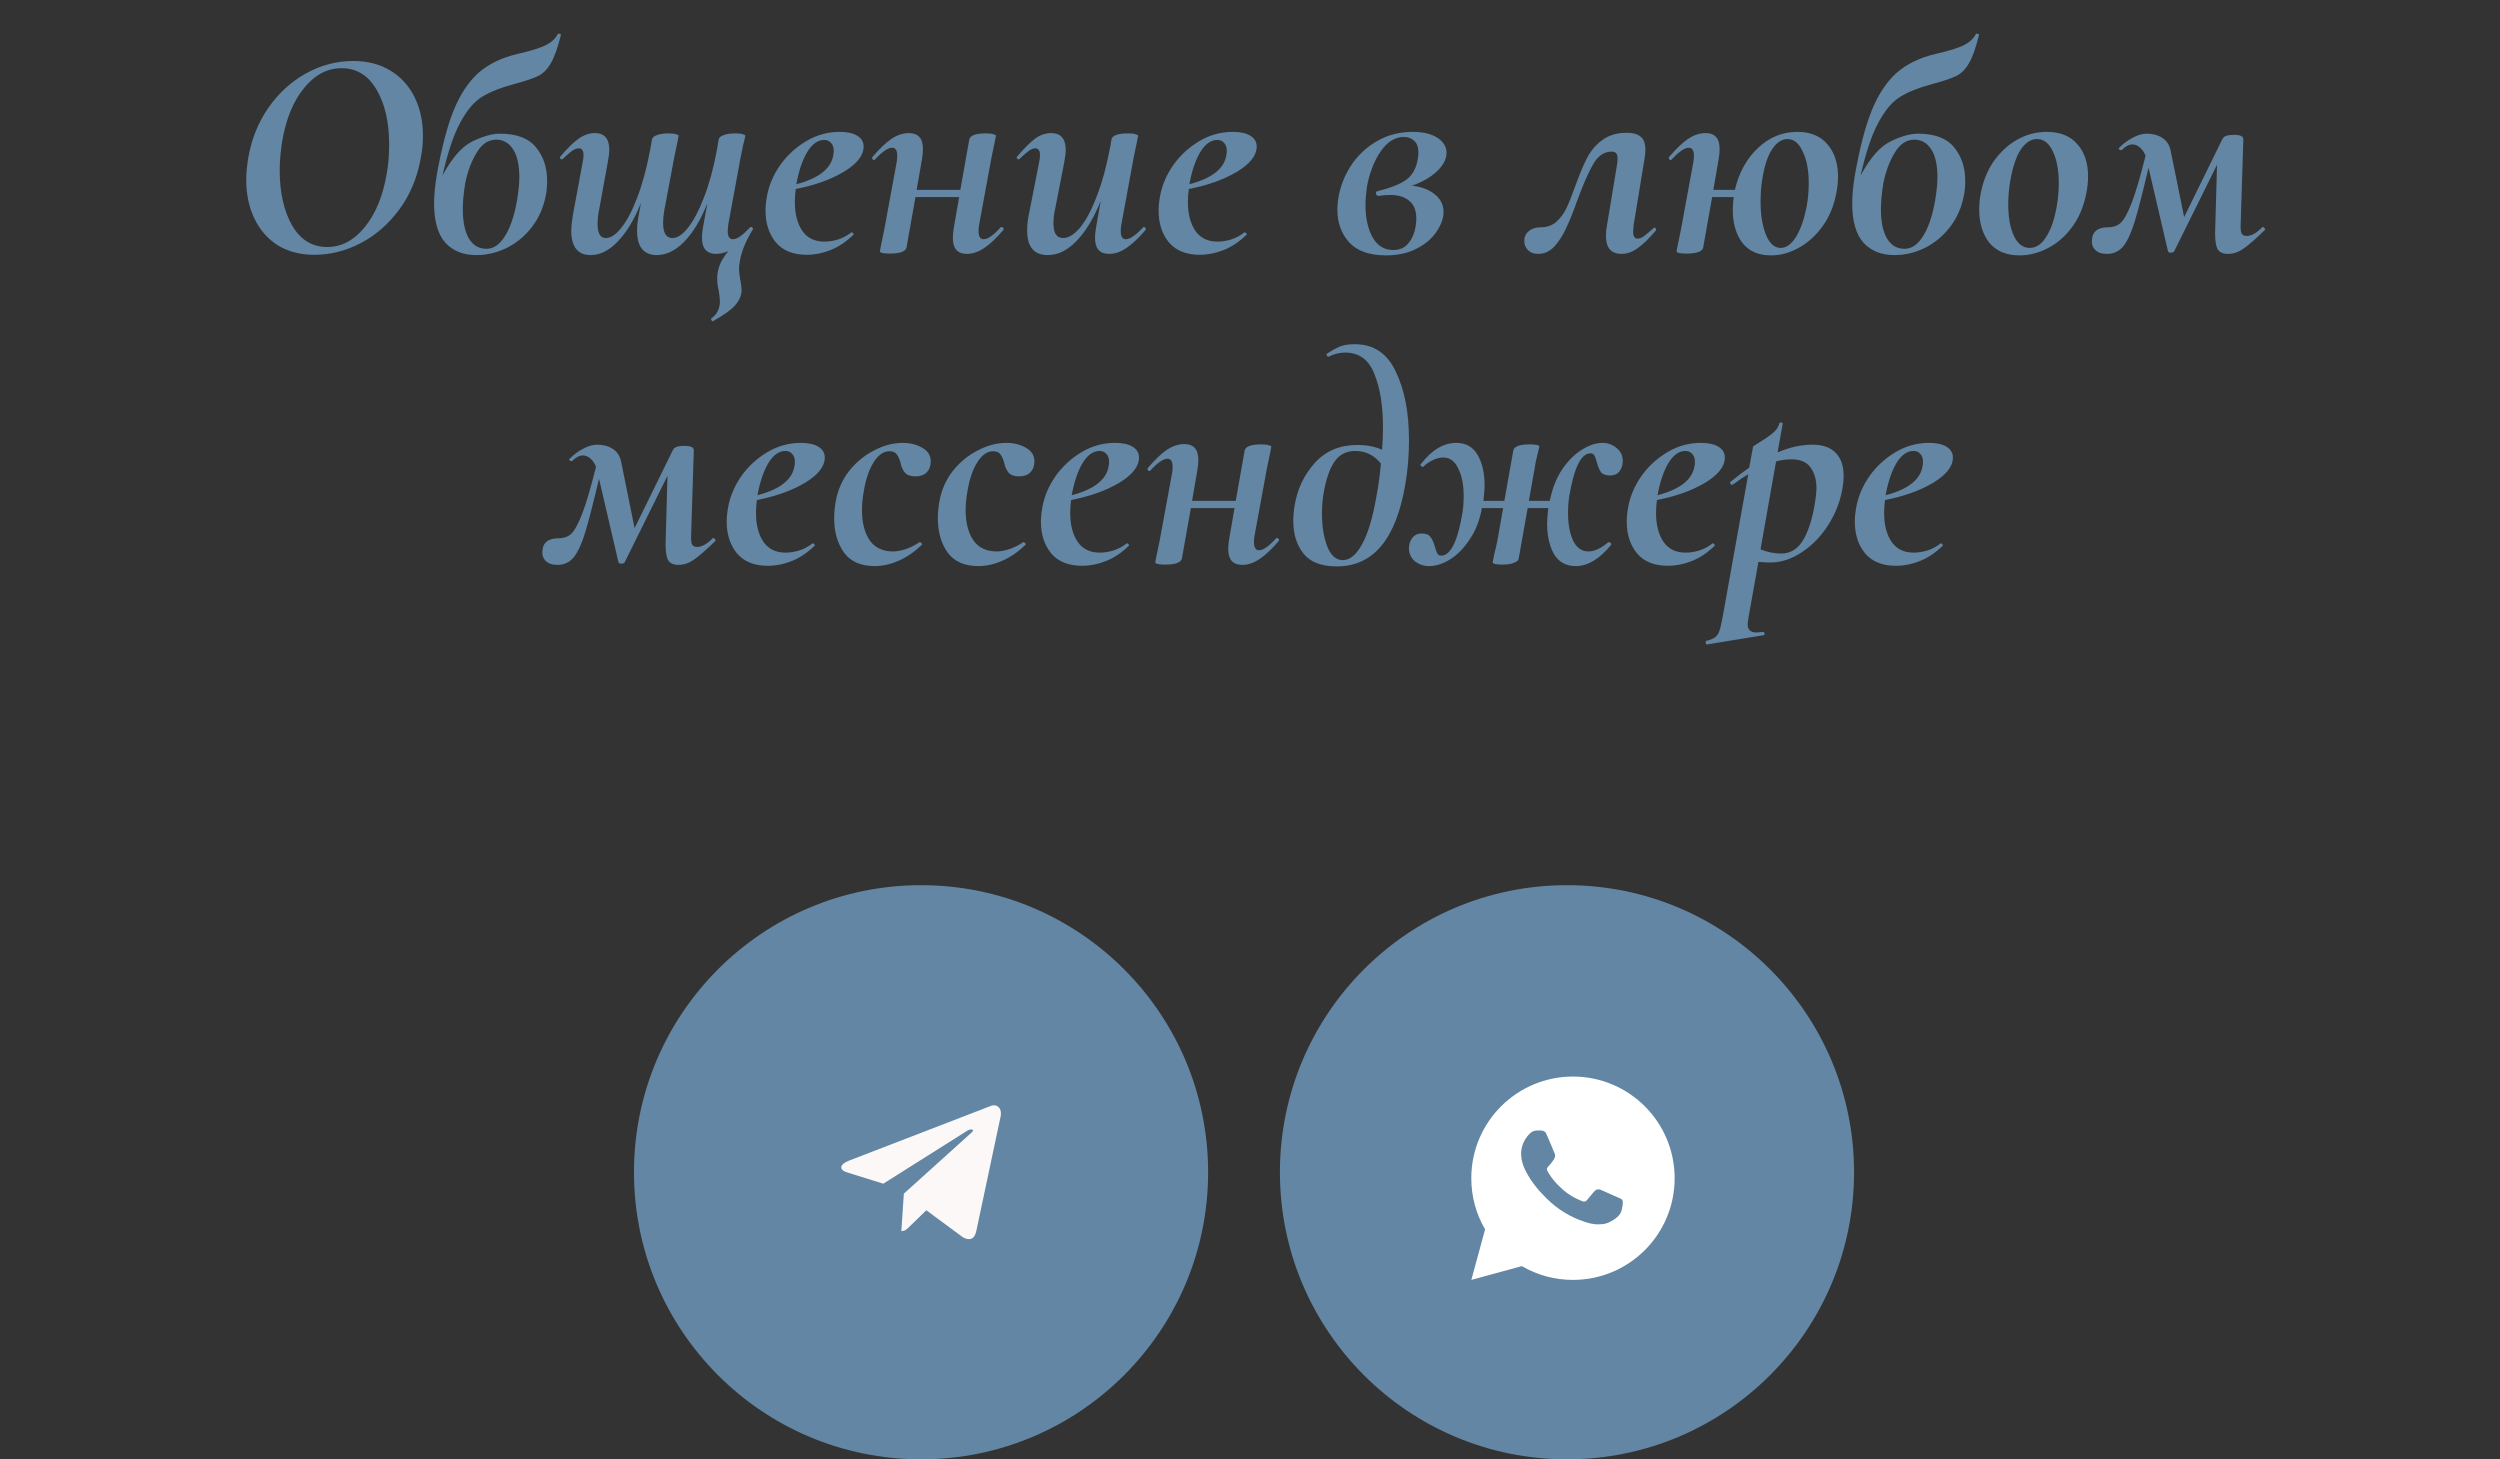
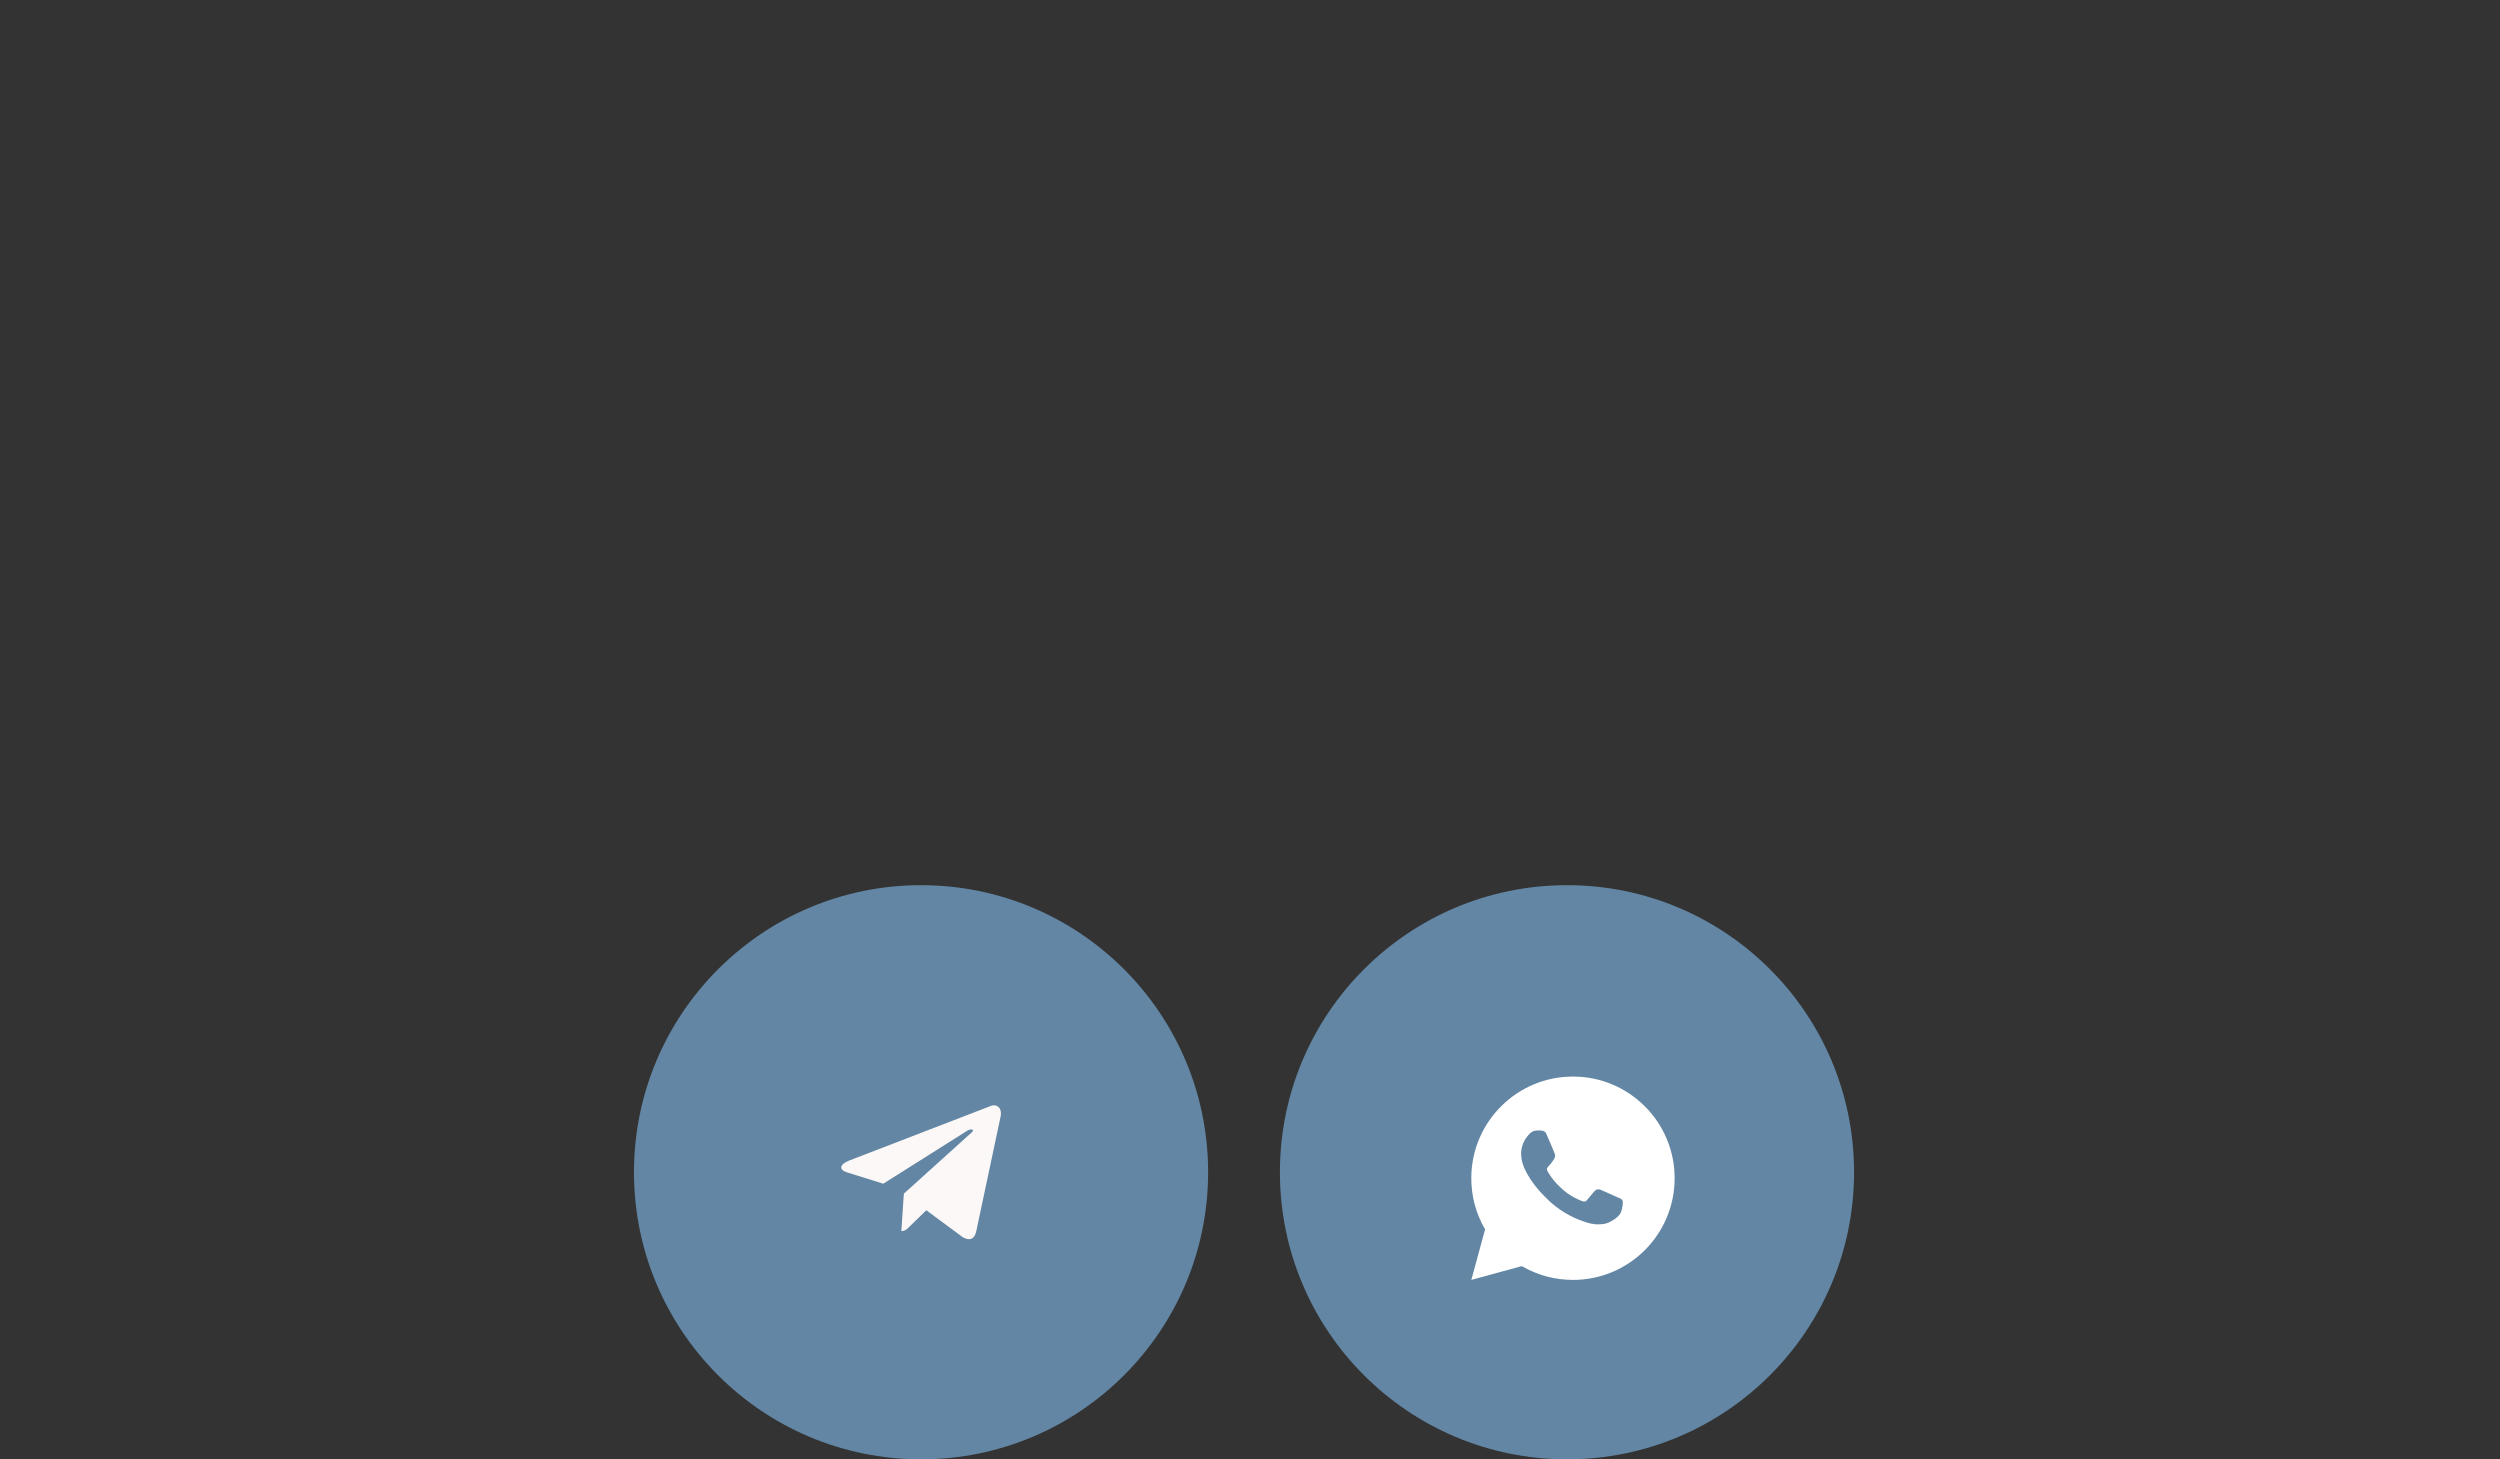
<svg xmlns="http://www.w3.org/2000/svg" width="209" height="122" viewBox="0 0 209 122" fill="none">
  <rect x="0" y="0" width="209" height="122" fill="#333333" stroke="none" />
-   <path d="M26.283 21.3C25.1 21.3 24.075 21.033 23.208 20.5C22.358 19.95 21.708 19.2 21.258 18.25C20.808 17.3 20.583 16.225 20.583 15.025C20.583 14.525 20.642 13.908 20.758 13.175C21.025 11.642 21.575 10.267 22.408 9.05C23.258 7.817 24.308 6.85 25.558 6.15C26.808 5.45 28.133 5.1 29.533 5.1C30.733 5.1 31.767 5.367 32.633 5.9C33.517 6.433 34.192 7.175 34.658 8.125C35.125 9.058 35.358 10.133 35.358 11.35C35.358 11.983 35.3 12.592 35.183 13.175C34.9 14.808 34.308 16.242 33.408 17.475C32.508 18.708 31.425 19.658 30.158 20.325C28.908 20.975 27.617 21.3 26.283 21.3ZM27.358 20.65C28.542 20.65 29.583 20.1 30.483 19C31.4 17.883 32.017 16.383 32.333 14.5C32.467 13.767 32.533 12.958 32.533 12.075C32.533 10.225 32.183 8.7 31.483 7.5C30.783 6.3 29.808 5.7 28.558 5.7C27.358 5.7 26.308 6.258 25.408 7.375C24.508 8.475 23.9 9.967 23.583 11.85C23.45 12.733 23.383 13.533 23.383 14.25C23.383 16.083 23.725 17.608 24.408 18.825C25.108 20.042 26.092 20.65 27.358 20.65ZM42.99 7.025C41.857 7.325 40.957 7.683 40.29 8.1C39.64 8.5 39.04 9.208 38.49 10.225C37.94 11.225 37.44 12.708 36.99 14.675C37.79 13.192 38.623 12.242 39.49 11.825C40.373 11.392 41.14 11.175 41.79 11.175C43.19 11.175 44.199 11.558 44.815 12.325C45.432 13.075 45.74 14.008 45.74 15.125C45.74 15.558 45.707 15.942 45.64 16.275C45.457 17.292 45.074 18.183 44.49 18.95C43.907 19.717 43.199 20.308 42.365 20.725C41.548 21.125 40.699 21.325 39.815 21.325C38.732 21.325 37.873 20.983 37.24 20.3C36.607 19.6 36.29 18.5 36.29 17C36.29 16.317 36.365 15.525 36.515 14.625C36.915 12.375 37.382 10.583 37.915 9.25C38.465 7.9 39.157 6.85 39.99 6.1C40.84 5.35 41.94 4.817 43.29 4.5C44.123 4.317 44.832 4.108 45.415 3.875C45.998 3.625 46.398 3.292 46.615 2.875C46.632 2.808 46.682 2.792 46.765 2.825C46.865 2.842 46.907 2.875 46.89 2.925C46.623 4.008 46.34 4.8 46.04 5.3C45.757 5.8 45.407 6.15 44.99 6.35C44.59 6.55 43.923 6.775 42.99 7.025ZM38.89 15.325C38.757 16.158 38.69 16.875 38.69 17.475C38.69 18.525 38.857 19.342 39.19 19.925C39.54 20.508 40.032 20.8 40.665 20.8C41.248 20.8 41.757 20.458 42.19 19.775C42.64 19.092 42.982 18.1 43.215 16.8C43.349 16 43.415 15.342 43.415 14.825C43.415 13.792 43.24 13.008 42.89 12.475C42.54 11.942 42.074 11.675 41.49 11.675C40.824 11.675 40.273 12.042 39.84 12.775C39.407 13.492 39.09 14.342 38.89 15.325ZM62.908 19.225C62.258 20.292 61.892 21.267 61.809 22.15C61.792 22.217 61.783 22.325 61.783 22.475C61.783 22.675 61.817 22.975 61.883 23.375C61.983 23.875 62.017 24.242 61.983 24.475C61.917 24.875 61.725 25.242 61.408 25.575C61.092 25.925 60.492 26.35 59.608 26.85C59.575 26.883 59.533 26.858 59.483 26.775C59.434 26.692 59.425 26.642 59.459 26.625C59.709 26.442 59.875 26.258 59.959 26.075C60.059 25.908 60.125 25.717 60.158 25.5C60.175 25.433 60.184 25.325 60.184 25.175C60.184 24.992 60.15 24.7 60.084 24.3C60 23.967 59.959 23.633 59.959 23.3C59.959 23.117 59.967 22.975 59.983 22.875C60.033 22.542 60.125 22.233 60.258 21.95C60.392 21.667 60.6 21.35 60.883 21C60.5 21.15 60.167 21.225 59.883 21.225C59.084 21.225 58.684 20.775 58.684 19.875C58.684 19.642 58.709 19.375 58.758 19.075L59.133 17C58.584 18.383 57.942 19.45 57.209 20.2C56.475 20.95 55.709 21.325 54.908 21.325C54.375 21.325 53.967 21.158 53.684 20.825C53.4 20.492 53.258 19.983 53.258 19.3C53.258 18.883 53.3 18.475 53.383 18.075L53.584 16.975C53.017 18.375 52.367 19.45 51.633 20.2C50.917 20.95 50.167 21.325 49.383 21.325C48.3 21.325 47.758 20.642 47.758 19.275C47.758 18.975 47.8 18.558 47.883 18.025L48.709 13.575C48.758 13.325 48.783 13.125 48.783 12.975C48.783 12.592 48.65 12.4 48.383 12.4C48.217 12.4 48.025 12.475 47.809 12.625C47.608 12.775 47.358 12.992 47.059 13.275C47.025 13.308 47 13.325 46.983 13.325C46.934 13.325 46.883 13.3 46.834 13.25C46.8 13.183 46.809 13.125 46.858 13.075C47.425 12.408 47.925 11.917 48.358 11.6C48.809 11.283 49.267 11.125 49.733 11.125C50.533 11.125 50.934 11.592 50.934 12.525C50.934 12.775 50.892 13.125 50.809 13.575L50.084 17.55C50 17.95 49.959 18.35 49.959 18.75C49.959 19.517 50.192 19.9 50.658 19.9C51.059 19.9 51.483 19.617 51.934 19.05C52.4 18.483 52.842 17.65 53.258 16.55C53.692 15.433 54.059 14.083 54.358 12.5L54.508 11.65C54.542 11.5 54.675 11.383 54.908 11.3C55.158 11.2 55.5 11.15 55.934 11.15C56.217 11.15 56.417 11.175 56.533 11.225C56.667 11.258 56.733 11.3 56.733 11.35L56.633 11.875C56.467 12.658 56.375 13.1 56.358 13.2L55.533 17.6C55.467 17.95 55.434 18.292 55.434 18.625C55.434 19.475 55.692 19.9 56.209 19.9C56.625 19.9 57.059 19.617 57.508 19.05C57.975 18.467 58.417 17.633 58.834 16.55C59.267 15.45 59.625 14.158 59.908 12.675L60.084 11.65C60.117 11.5 60.25 11.383 60.483 11.3C60.717 11.2 61.05 11.15 61.483 11.15C61.767 11.15 61.975 11.175 62.108 11.225C62.242 11.258 62.309 11.3 62.309 11.35C62.292 11.467 62.233 11.717 62.133 12.1C62.05 12.483 61.975 12.85 61.908 13.2L60.883 18.775C60.85 19.042 60.834 19.217 60.834 19.3C60.834 19.767 60.983 20 61.283 20C61.617 20 62.092 19.667 62.709 19C62.725 18.983 62.75 18.975 62.783 18.975C62.85 18.975 62.9 19.008 62.934 19.075C62.967 19.125 62.959 19.175 62.908 19.225ZM70.198 11.025C70.831 11.025 71.323 11.133 71.673 11.35C72.023 11.567 72.198 11.867 72.198 12.25C72.198 13 71.639 13.708 70.523 14.375C69.423 15.025 68.089 15.5 66.523 15.8C66.473 16.167 66.448 16.525 66.448 16.875C66.448 17.875 66.656 18.683 67.073 19.3C67.489 19.9 68.106 20.2 68.923 20.2C69.273 20.2 69.648 20.142 70.048 20.025C70.464 19.892 70.839 19.692 71.173 19.425H71.198C71.248 19.425 71.289 19.45 71.323 19.5C71.373 19.55 71.381 19.592 71.348 19.625C70.748 20.208 70.114 20.633 69.448 20.9C68.781 21.167 68.114 21.3 67.448 21.3C66.298 21.3 65.431 20.95 64.848 20.25C64.281 19.55 63.998 18.667 63.998 17.6C63.998 17.233 64.039 16.825 64.123 16.375C64.289 15.475 64.656 14.617 65.223 13.8C65.806 12.983 66.531 12.317 67.398 11.8C68.264 11.283 69.198 11.025 70.198 11.025ZM69.673 12.9C69.689 12.833 69.698 12.733 69.698 12.6C69.698 12.317 69.623 12.1 69.473 11.95C69.339 11.783 69.148 11.7 68.898 11.7C68.364 11.7 67.889 12.042 67.473 12.725C67.073 13.408 66.773 14.3 66.573 15.4C68.489 14.9 69.523 14.067 69.673 12.9ZM83.658 19C83.675 18.983 83.7 18.975 83.733 18.975C83.8 18.975 83.85 19.008 83.883 19.075C83.917 19.125 83.917 19.175 83.883 19.225C83.283 19.925 82.742 20.433 82.258 20.75C81.775 21.067 81.3 21.225 80.833 21.225C80.05 21.225 79.658 20.783 79.658 19.9C79.658 19.65 79.683 19.375 79.733 19.075L80.183 16.475H76.533L75.783 20.7C75.7 21.033 75.233 21.2 74.383 21.2C73.833 21.2 73.558 21.133 73.558 21L73.658 20.475C73.825 19.692 73.917 19.25 73.933 19.15L74.958 13.575C74.992 13.425 75.008 13.242 75.008 13.025C75.008 12.575 74.867 12.35 74.583 12.35C74.233 12.35 73.75 12.683 73.133 13.35C73.117 13.367 73.092 13.375 73.058 13.375C73.008 13.375 72.967 13.35 72.933 13.3C72.9 13.233 72.9 13.175 72.933 13.125C73.533 12.425 74.067 11.917 74.533 11.6C75.017 11.283 75.5 11.125 75.983 11.125C76.767 11.125 77.158 11.567 77.158 12.45C77.158 12.7 77.133 12.975 77.083 13.275L76.633 15.875H80.283L81.033 11.65C81.117 11.317 81.583 11.15 82.433 11.15C82.717 11.15 82.925 11.175 83.058 11.225C83.192 11.258 83.258 11.3 83.258 11.35L83.158 11.875C82.992 12.658 82.9 13.1 82.883 13.2L81.858 18.775C81.825 18.925 81.808 19.108 81.808 19.325C81.808 19.775 81.95 20 82.233 20C82.583 20 83.058 19.667 83.658 19ZM95.569 19C95.586 18.983 95.611 18.975 95.644 18.975C95.694 18.975 95.736 19.008 95.769 19.075C95.803 19.125 95.803 19.175 95.769 19.225C95.169 19.925 94.628 20.433 94.144 20.75C93.678 21.067 93.203 21.225 92.719 21.225C91.936 21.225 91.544 20.783 91.544 19.9C91.544 19.65 91.569 19.375 91.619 19.075L92.019 16.8C91.436 18.25 90.761 19.367 89.994 20.15C89.244 20.933 88.444 21.325 87.594 21.325C86.444 21.325 85.869 20.642 85.869 19.275C85.869 18.842 85.911 18.425 85.994 18.025L86.869 13.575C86.919 13.325 86.944 13.125 86.944 12.975C86.944 12.592 86.811 12.4 86.544 12.4C86.378 12.4 86.194 12.475 85.994 12.625C85.811 12.758 85.561 12.975 85.244 13.275C85.211 13.308 85.178 13.325 85.144 13.325C85.094 13.325 85.053 13.3 85.019 13.25C84.986 13.183 84.994 13.125 85.044 13.075C85.611 12.408 86.103 11.917 86.519 11.6C86.953 11.283 87.403 11.125 87.869 11.125C88.686 11.125 89.094 11.6 89.094 12.55C89.094 12.783 89.053 13.125 88.969 13.575L88.194 17.55C88.111 17.917 88.069 18.292 88.069 18.675C88.069 19.492 88.336 19.9 88.869 19.9C89.336 19.9 89.819 19.6 90.319 19C90.819 18.383 91.286 17.492 91.719 16.325C92.169 15.158 92.544 13.758 92.844 12.125L92.919 11.65C93.003 11.317 93.469 11.15 94.319 11.15C94.603 11.15 94.811 11.175 94.944 11.225C95.078 11.258 95.144 11.3 95.144 11.35L95.044 11.875C94.878 12.658 94.786 13.1 94.769 13.2L93.744 18.775C93.711 18.925 93.694 19.108 93.694 19.325C93.694 19.775 93.836 20 94.119 20C94.469 20 94.953 19.667 95.569 19ZM103.059 11.025C103.692 11.025 104.184 11.133 104.534 11.35C104.884 11.567 105.059 11.867 105.059 12.25C105.059 13 104.501 13.708 103.384 14.375C102.284 15.025 100.951 15.5 99.384 15.8C99.334 16.167 99.309 16.525 99.309 16.875C99.309 17.875 99.517 18.683 99.934 19.3C100.351 19.9 100.967 20.2 101.784 20.2C102.134 20.2 102.509 20.142 102.909 20.025C103.326 19.892 103.701 19.692 104.034 19.425H104.059C104.109 19.425 104.151 19.45 104.184 19.5C104.234 19.55 104.242 19.592 104.209 19.625C103.609 20.208 102.976 20.633 102.309 20.9C101.642 21.167 100.976 21.3 100.309 21.3C99.159 21.3 98.292 20.95 97.709 20.25C97.142 19.55 96.859 18.667 96.859 17.6C96.859 17.233 96.901 16.825 96.984 16.375C97.151 15.475 97.517 14.617 98.084 13.8C98.667 12.983 99.392 12.317 100.259 11.8C101.126 11.283 102.059 11.025 103.059 11.025ZM102.534 12.9C102.551 12.833 102.559 12.733 102.559 12.6C102.559 12.317 102.484 12.1 102.334 11.95C102.201 11.783 102.009 11.7 101.759 11.7C101.226 11.7 100.751 12.042 100.334 12.725C99.934 13.408 99.634 14.3 99.434 15.4C101.351 14.9 102.384 14.067 102.534 12.9ZM120.929 12.775C120.929 13.292 120.662 13.808 120.129 14.325C119.596 14.825 118.896 15.225 118.029 15.525C118.829 15.608 119.471 15.85 119.954 16.25C120.437 16.633 120.679 17.125 120.679 17.725C120.679 18.242 120.487 18.783 120.104 19.35C119.737 19.917 119.187 20.392 118.454 20.775C117.721 21.158 116.862 21.35 115.879 21.35C114.496 21.35 113.471 20.992 112.804 20.275C112.137 19.542 111.804 18.625 111.804 17.525C111.804 17.158 111.846 16.75 111.929 16.3C112.129 15.35 112.504 14.475 113.054 13.675C113.621 12.875 114.337 12.233 115.204 11.75C116.071 11.267 117.037 11.025 118.104 11.025C118.987 11.025 119.679 11.192 120.179 11.525C120.679 11.858 120.929 12.275 120.929 12.775ZM118.529 13.275C118.562 13.042 118.579 12.875 118.579 12.775C118.579 12.308 118.462 11.975 118.229 11.775C118.012 11.558 117.721 11.45 117.354 11.45C116.621 11.45 115.979 11.85 115.429 12.65C114.879 13.45 114.496 14.433 114.279 15.6C114.196 16.183 114.154 16.692 114.154 17.125C114.154 18.225 114.354 19.133 114.754 19.85C115.154 20.55 115.729 20.9 116.479 20.9C117.012 20.9 117.429 20.717 117.729 20.35C118.046 19.983 118.254 19.5 118.354 18.9C118.387 18.6 118.404 18.392 118.404 18.275C118.404 17.608 118.212 17.117 117.829 16.8C117.446 16.467 116.912 16.3 116.229 16.3C115.929 16.3 115.604 16.325 115.254 16.375H115.229C115.162 16.375 115.112 16.35 115.079 16.3C115.046 16.25 115.029 16.2 115.029 16.15C115.029 16.05 115.079 15.992 115.179 15.975C116.329 15.692 117.146 15.358 117.629 14.975C118.112 14.592 118.412 14.025 118.529 13.275ZM128.604 21.225C128.237 21.225 127.954 21.125 127.754 20.925C127.537 20.708 127.429 20.45 127.429 20.15C127.429 19.8 127.554 19.525 127.804 19.325C128.054 19.108 128.387 19 128.804 19C129.32 19 129.754 18.85 130.104 18.55C130.454 18.233 130.737 17.85 130.954 17.4C131.17 16.95 131.42 16.325 131.704 15.525C132.054 14.558 132.379 13.783 132.679 13.2C132.979 12.617 133.395 12.125 133.929 11.725C134.479 11.308 135.17 11.1 136.004 11.1C136.52 11.1 136.904 11.208 137.154 11.425C137.42 11.625 137.554 11.992 137.554 12.525C137.554 12.742 137.529 13 137.479 13.3L136.579 18.775C136.545 19.075 136.529 19.267 136.529 19.35C136.529 19.75 136.654 19.95 136.904 19.95C137.07 19.95 137.245 19.883 137.429 19.75C137.629 19.6 137.895 19.375 138.229 19.075C138.262 19.042 138.287 19.025 138.304 19.025C138.354 19.025 138.395 19.058 138.429 19.125C138.462 19.175 138.462 19.225 138.429 19.275C137.862 19.942 137.354 20.433 136.904 20.75C136.47 21.067 136.02 21.225 135.554 21.225C134.687 21.225 134.254 20.717 134.254 19.7C134.254 19.4 134.287 19.092 134.354 18.775L135.154 13.95C135.204 13.667 135.229 13.45 135.229 13.3C135.229 13.05 135.187 12.883 135.104 12.8C135.02 12.717 134.895 12.675 134.729 12.675C134.112 12.675 133.604 13.017 133.204 13.7C132.804 14.383 132.354 15.408 131.854 16.775C131.504 17.758 131.187 18.542 130.904 19.125C130.637 19.708 130.312 20.208 129.929 20.625C129.545 21.025 129.104 21.225 128.604 21.225ZM150.26 11.025C151.36 11.025 152.202 11.375 152.785 12.075C153.368 12.758 153.66 13.658 153.66 14.775C153.66 15.225 153.61 15.692 153.51 16.175C153.31 17.225 152.927 18.142 152.36 18.925C151.793 19.708 151.127 20.308 150.36 20.725C149.61 21.142 148.843 21.35 148.06 21.35C147.01 21.35 146.21 21 145.66 20.3C145.127 19.583 144.86 18.667 144.86 17.55C144.86 17.2 144.885 16.842 144.935 16.475H143.135L142.385 20.7C142.302 21.033 141.835 21.2 140.985 21.2C140.435 21.2 140.16 21.133 140.16 21L140.26 20.475C140.427 19.692 140.518 19.25 140.535 19.15L141.56 13.575C141.593 13.425 141.61 13.242 141.61 13.025C141.61 12.575 141.468 12.35 141.185 12.35C140.835 12.35 140.352 12.683 139.735 13.35C139.718 13.367 139.693 13.375 139.66 13.375C139.61 13.375 139.568 13.35 139.535 13.3C139.502 13.233 139.502 13.175 139.535 13.125C140.135 12.425 140.668 11.917 141.135 11.6C141.618 11.283 142.102 11.125 142.585 11.125C143.368 11.125 143.76 11.567 143.76 12.45C143.76 12.7 143.735 12.975 143.685 13.275L143.235 15.875H145.035C145.368 14.442 146.01 13.275 146.96 12.375C147.91 11.475 149.01 11.025 150.26 11.025ZM151.035 17.275C151.152 16.642 151.21 15.983 151.21 15.3C151.21 14.233 151.043 13.358 150.71 12.675C150.393 11.975 149.968 11.625 149.435 11.625C148.952 11.625 148.518 11.917 148.135 12.5C147.752 13.083 147.477 13.95 147.31 15.1C147.227 15.6 147.185 16.192 147.185 16.875C147.185 17.975 147.335 18.892 147.635 19.625C147.935 20.358 148.343 20.725 148.86 20.725C149.327 20.725 149.752 20.425 150.135 19.825C150.518 19.208 150.818 18.358 151.035 17.275ZM161.545 7.025C160.411 7.325 159.511 7.683 158.845 8.1C158.195 8.5 157.595 9.208 157.045 10.225C156.495 11.225 155.995 12.708 155.545 14.675C156.345 13.192 157.178 12.242 158.045 11.825C158.928 11.392 159.695 11.175 160.345 11.175C161.745 11.175 162.753 11.558 163.37 12.325C163.986 13.075 164.295 14.008 164.295 15.125C164.295 15.558 164.261 15.942 164.195 16.275C164.011 17.292 163.628 18.183 163.045 18.95C162.461 19.717 161.753 20.308 160.92 20.725C160.103 21.125 159.253 21.325 158.37 21.325C157.286 21.325 156.428 20.983 155.795 20.3C155.161 19.6 154.845 18.5 154.845 17C154.845 16.317 154.92 15.525 155.07 14.625C155.47 12.375 155.936 10.583 156.47 9.25C157.02 7.9 157.711 6.85 158.545 6.1C159.395 5.35 160.495 4.817 161.845 4.5C162.678 4.317 163.386 4.108 163.97 3.875C164.553 3.625 164.953 3.292 165.17 2.875C165.186 2.808 165.236 2.792 165.32 2.825C165.42 2.842 165.461 2.875 165.445 2.925C165.178 4.008 164.895 4.8 164.595 5.3C164.311 5.8 163.961 6.15 163.545 6.35C163.145 6.55 162.478 6.775 161.545 7.025ZM157.445 15.325C157.311 16.158 157.245 16.875 157.245 17.475C157.245 18.525 157.411 19.342 157.745 19.925C158.095 20.508 158.586 20.8 159.22 20.8C159.803 20.8 160.311 20.458 160.745 19.775C161.195 19.092 161.536 18.1 161.77 16.8C161.903 16 161.97 15.342 161.97 14.825C161.97 13.792 161.795 13.008 161.445 12.475C161.095 11.942 160.628 11.675 160.045 11.675C159.378 11.675 158.828 12.042 158.395 12.775C157.961 13.492 157.645 14.342 157.445 15.325ZM168.838 21.35C167.738 21.35 166.897 21 166.313 20.3C165.747 19.583 165.463 18.658 165.463 17.525C165.463 17.025 165.505 16.575 165.588 16.175C165.772 15.175 166.13 14.283 166.663 13.5C167.213 12.717 167.872 12.108 168.638 11.675C169.405 11.242 170.23 11.025 171.113 11.025C172.23 11.025 173.08 11.367 173.663 12.05C174.263 12.717 174.563 13.617 174.563 14.75C174.563 15.2 174.513 15.675 174.413 16.175C174.197 17.275 173.797 18.217 173.213 19C172.647 19.767 171.972 20.35 171.188 20.75C170.422 21.15 169.638 21.35 168.838 21.35ZM169.688 20.725C170.222 20.725 170.68 20.417 171.063 19.8C171.463 19.183 171.755 18.342 171.938 17.275C172.055 16.625 172.113 15.967 172.113 15.3C172.113 14.217 171.947 13.333 171.613 12.65C171.297 11.967 170.855 11.625 170.288 11.625C169.788 11.625 169.338 11.917 168.938 12.5C168.555 13.083 168.263 13.95 168.063 15.1C167.947 15.75 167.888 16.408 167.888 17.075C167.888 18.158 168.047 19.042 168.363 19.725C168.68 20.392 169.122 20.725 169.688 20.725ZM189.168 18.975C189.218 18.975 189.268 19.008 189.318 19.075C189.368 19.142 189.377 19.192 189.343 19.225C188.593 19.958 188.002 20.475 187.568 20.775C187.152 21.075 186.718 21.225 186.268 21.225C185.785 21.225 185.477 21.058 185.343 20.725C185.21 20.392 185.16 19.842 185.193 19.075L185.343 13.775L181.768 21C181.718 21.083 181.618 21.125 181.468 21.125C181.352 21.125 181.277 21.083 181.243 21L179.618 14.025C179.135 16.075 178.752 17.567 178.468 18.5C178.185 19.433 177.868 20.125 177.518 20.575C177.168 21.008 176.71 21.225 176.143 21.225C175.693 21.225 175.36 21.108 175.143 20.875C174.927 20.642 174.843 20.342 174.893 19.975C174.96 19.325 175.41 19 176.243 19C176.66 19 177.002 18.883 177.268 18.65C177.552 18.4 177.86 17.85 178.193 17C178.527 16.15 178.918 14.825 179.368 13.025C179.252 12.725 179.093 12.492 178.893 12.325C178.693 12.158 178.485 12.075 178.268 12.075C177.985 12.075 177.693 12.225 177.393 12.525C177.377 12.542 177.352 12.55 177.318 12.55C177.252 12.55 177.193 12.525 177.143 12.475C177.11 12.425 177.118 12.383 177.168 12.35C177.535 11.983 177.918 11.7 178.318 11.5C178.718 11.283 179.102 11.175 179.468 11.175C179.968 11.175 180.402 11.292 180.768 11.525C181.135 11.758 181.368 12.117 181.468 12.6L182.593 18.15L185.768 11.675C185.835 11.525 185.935 11.425 186.068 11.375C186.218 11.308 186.452 11.275 186.768 11.275C187.052 11.275 187.252 11.308 187.368 11.375C187.485 11.425 187.543 11.525 187.543 11.675L187.318 18.775C187.302 19.158 187.335 19.417 187.418 19.55C187.502 19.667 187.635 19.725 187.818 19.725C188.218 19.725 188.652 19.483 189.118 19L189.168 18.975ZM59.627 44.975C59.677 44.975 59.727 45.008 59.777 45.075C59.827 45.142 59.836 45.192 59.802 45.225C59.052 45.958 58.461 46.475 58.027 46.775C57.611 47.075 57.177 47.225 56.727 47.225C56.244 47.225 55.936 47.058 55.802 46.725C55.669 46.392 55.619 45.842 55.652 45.075L55.802 39.775L52.227 47C52.177 47.083 52.077 47.125 51.927 47.125C51.811 47.125 51.736 47.083 51.702 47L50.077 40.025C49.594 42.075 49.211 43.567 48.927 44.5C48.644 45.433 48.327 46.125 47.977 46.575C47.627 47.008 47.169 47.225 46.602 47.225C46.152 47.225 45.819 47.108 45.602 46.875C45.386 46.642 45.302 46.342 45.352 45.975C45.419 45.325 45.869 45 46.702 45C47.119 45 47.461 44.883 47.727 44.65C48.011 44.4 48.319 43.85 48.652 43C48.986 42.15 49.377 40.825 49.827 39.025C49.711 38.725 49.552 38.492 49.352 38.325C49.152 38.158 48.944 38.075 48.727 38.075C48.444 38.075 48.152 38.225 47.852 38.525C47.836 38.542 47.811 38.55 47.777 38.55C47.711 38.55 47.652 38.525 47.602 38.475C47.569 38.425 47.577 38.383 47.627 38.35C47.994 37.983 48.377 37.7 48.777 37.5C49.177 37.283 49.561 37.175 49.927 37.175C50.427 37.175 50.861 37.292 51.227 37.525C51.594 37.758 51.827 38.117 51.927 38.6L53.052 44.15L56.227 37.675C56.294 37.525 56.394 37.425 56.527 37.375C56.677 37.308 56.911 37.275 57.227 37.275C57.511 37.275 57.711 37.308 57.827 37.375C57.944 37.425 58.002 37.525 58.002 37.675L57.777 44.775C57.761 45.158 57.794 45.417 57.877 45.55C57.961 45.667 58.094 45.725 58.277 45.725C58.677 45.725 59.111 45.483 59.577 45L59.627 44.975ZM66.951 37.025C67.584 37.025 68.076 37.133 68.426 37.35C68.776 37.567 68.951 37.867 68.951 38.25C68.951 39 68.392 39.708 67.276 40.375C66.176 41.025 64.842 41.5 63.276 41.8C63.226 42.167 63.201 42.525 63.201 42.875C63.201 43.875 63.409 44.683 63.826 45.3C64.242 45.9 64.859 46.2 65.676 46.2C66.026 46.2 66.401 46.142 66.801 46.025C67.217 45.892 67.592 45.692 67.926 45.425H67.951C68.001 45.425 68.042 45.45 68.076 45.5C68.126 45.55 68.134 45.592 68.101 45.625C67.501 46.208 66.867 46.633 66.201 46.9C65.534 47.167 64.867 47.3 64.201 47.3C63.051 47.3 62.184 46.95 61.601 46.25C61.034 45.55 60.751 44.667 60.751 43.6C60.751 43.233 60.792 42.825 60.876 42.375C61.042 41.475 61.409 40.617 61.976 39.8C62.559 38.983 63.284 38.317 64.151 37.8C65.017 37.283 65.951 37.025 66.951 37.025ZM66.426 38.9C66.442 38.833 66.451 38.733 66.451 38.6C66.451 38.317 66.376 38.1 66.226 37.95C66.092 37.783 65.901 37.7 65.651 37.7C65.117 37.7 64.642 38.042 64.226 38.725C63.826 39.408 63.526 40.3 63.326 41.4C65.242 40.9 66.276 40.067 66.426 38.9ZM73.136 47.325C71.97 47.325 71.111 46.95 70.561 46.2C70.011 45.433 69.736 44.475 69.736 43.325C69.736 42.908 69.778 42.45 69.861 41.95C70.028 40.983 70.403 40.125 70.986 39.375C71.586 38.625 72.286 38.05 73.086 37.65C73.886 37.233 74.678 37.025 75.461 37.025C76.078 37.025 76.62 37.158 77.086 37.425C77.57 37.692 77.811 38.075 77.811 38.575C77.811 38.958 77.695 39.267 77.461 39.5C77.245 39.717 76.936 39.825 76.536 39.825C76.136 39.825 75.845 39.725 75.661 39.525C75.478 39.308 75.353 39.033 75.286 38.7C75.203 38.383 75.095 38.142 74.961 37.975C74.845 37.808 74.645 37.725 74.361 37.725C73.861 37.725 73.42 38.033 73.036 38.65C72.653 39.25 72.378 40.058 72.211 41.075C72.111 41.625 72.061 42.15 72.061 42.65C72.061 43.7 72.278 44.542 72.711 45.175C73.145 45.792 73.795 46.1 74.661 46.1C74.995 46.1 75.378 46.025 75.811 45.875C76.245 45.708 76.595 45.525 76.861 45.325H76.886C76.936 45.325 76.986 45.35 77.036 45.4C77.086 45.45 77.095 45.5 77.061 45.55C76.461 46.133 75.82 46.575 75.136 46.875C74.453 47.175 73.786 47.325 73.136 47.325ZM81.803 47.325C80.637 47.325 79.778 46.95 79.228 46.2C78.678 45.433 78.403 44.475 78.403 43.325C78.403 42.908 78.445 42.45 78.528 41.95C78.695 40.983 79.07 40.125 79.653 39.375C80.253 38.625 80.953 38.05 81.753 37.65C82.553 37.233 83.345 37.025 84.128 37.025C84.745 37.025 85.287 37.158 85.753 37.425C86.237 37.692 86.478 38.075 86.478 38.575C86.478 38.958 86.362 39.267 86.128 39.5C85.912 39.717 85.603 39.825 85.203 39.825C84.803 39.825 84.512 39.725 84.328 39.525C84.145 39.308 84.02 39.033 83.953 38.7C83.87 38.383 83.762 38.142 83.628 37.975C83.512 37.808 83.312 37.725 83.028 37.725C82.528 37.725 82.087 38.033 81.703 38.65C81.32 39.25 81.045 40.058 80.878 41.075C80.778 41.625 80.728 42.15 80.728 42.65C80.728 43.7 80.945 44.542 81.378 45.175C81.812 45.792 82.462 46.1 83.328 46.1C83.662 46.1 84.045 46.025 84.478 45.875C84.912 45.708 85.262 45.525 85.528 45.325H85.553C85.603 45.325 85.653 45.35 85.703 45.4C85.753 45.45 85.762 45.5 85.728 45.55C85.128 46.133 84.487 46.575 83.803 46.875C83.12 47.175 82.453 47.325 81.803 47.325ZM93.22 37.025C93.853 37.025 94.345 37.133 94.695 37.35C95.045 37.567 95.22 37.867 95.22 38.25C95.22 39 94.662 39.708 93.545 40.375C92.445 41.025 91.112 41.5 89.545 41.8C89.495 42.167 89.47 42.525 89.47 42.875C89.47 43.875 89.678 44.683 90.095 45.3C90.512 45.9 91.129 46.2 91.945 46.2C92.295 46.2 92.67 46.142 93.07 46.025C93.487 45.892 93.862 45.692 94.195 45.425H94.22C94.27 45.425 94.312 45.45 94.345 45.5C94.395 45.55 94.403 45.592 94.37 45.625C93.77 46.208 93.137 46.633 92.47 46.9C91.803 47.167 91.137 47.3 90.47 47.3C89.32 47.3 88.454 46.95 87.87 46.25C87.303 45.55 87.02 44.667 87.02 43.6C87.02 43.233 87.062 42.825 87.145 42.375C87.312 41.475 87.678 40.617 88.245 39.8C88.829 38.983 89.553 38.317 90.42 37.8C91.287 37.283 92.22 37.025 93.22 37.025ZM92.695 38.9C92.712 38.833 92.72 38.733 92.72 38.6C92.72 38.317 92.645 38.1 92.495 37.95C92.362 37.783 92.17 37.7 91.92 37.7C91.387 37.7 90.912 38.042 90.495 38.725C90.095 39.408 89.795 40.3 89.595 41.4C91.512 40.9 92.545 40.067 92.695 38.9ZM106.681 45C106.697 44.983 106.722 44.975 106.756 44.975C106.822 44.975 106.872 45.008 106.906 45.075C106.939 45.125 106.939 45.175 106.906 45.225C106.306 45.925 105.764 46.433 105.281 46.75C104.797 47.067 104.322 47.225 103.856 47.225C103.072 47.225 102.681 46.783 102.681 45.9C102.681 45.65 102.706 45.375 102.756 45.075L103.206 42.475H99.556L98.806 46.7C98.722 47.033 98.256 47.2 97.406 47.2C96.856 47.2 96.581 47.133 96.581 47L96.681 46.475C96.847 45.692 96.939 45.25 96.956 45.15L97.981 39.575C98.014 39.425 98.031 39.242 98.031 39.025C98.031 38.575 97.889 38.35 97.606 38.35C97.256 38.35 96.772 38.683 96.156 39.35C96.139 39.367 96.114 39.375 96.081 39.375C96.031 39.375 95.989 39.35 95.956 39.3C95.922 39.233 95.922 39.175 95.956 39.125C96.556 38.425 97.089 37.917 97.556 37.6C98.039 37.283 98.522 37.125 99.006 37.125C99.789 37.125 100.181 37.567 100.181 38.45C100.181 38.7 100.156 38.975 100.106 39.275L99.656 41.875H103.306L104.056 37.65C104.139 37.317 104.606 37.15 105.456 37.15C105.739 37.15 105.947 37.175 106.081 37.225C106.214 37.258 106.281 37.3 106.281 37.35L106.181 37.875C106.014 38.658 105.922 39.1 105.906 39.2L104.881 44.775C104.847 44.925 104.831 45.108 104.831 45.325C104.831 45.775 104.972 46 105.256 46C105.606 46 106.081 45.667 106.681 45ZM113.267 28.775C114.834 28.775 115.975 29.542 116.692 31.075C117.425 32.592 117.792 34.5 117.792 36.8C117.792 38.05 117.692 39.267 117.492 40.45C116.725 45.05 114.817 47.35 111.767 47.35C110.467 47.35 109.534 46.992 108.967 46.275C108.4 45.558 108.117 44.65 108.117 43.55C108.117 43.117 108.159 42.667 108.242 42.2C108.475 40.833 109.042 39.658 109.942 38.675C110.842 37.692 112.017 37.2 113.467 37.2C114.267 37.2 114.959 37.333 115.542 37.6C115.592 37 115.617 36.383 115.617 35.75C115.617 33.917 115.375 32.417 114.892 31.25C114.425 30.067 113.617 29.475 112.467 29.475C112 29.475 111.55 29.583 111.117 29.8L111.067 29.825C111.017 29.825 110.967 29.792 110.917 29.725C110.884 29.658 110.884 29.608 110.917 29.575C111.267 29.342 111.609 29.15 111.942 29C112.275 28.85 112.717 28.775 113.267 28.775ZM115.067 41.5C115.234 40.667 115.359 39.75 115.442 38.75C114.875 38.05 114.159 37.7 113.292 37.7C112.575 37.7 112.009 37.983 111.592 38.55C111.192 39.117 110.892 39.942 110.692 41.025C110.575 41.592 110.517 42.233 110.517 42.95C110.517 44.017 110.667 44.933 110.967 45.7C111.267 46.45 111.7 46.825 112.267 46.825C112.85 46.825 113.384 46.383 113.867 45.5C114.367 44.6 114.767 43.267 115.067 41.5ZM133.988 37.025C134.422 37.025 134.805 37.167 135.138 37.45C135.488 37.717 135.663 38.083 135.663 38.55C135.663 38.867 135.572 39.15 135.388 39.4C135.205 39.633 134.947 39.75 134.613 39.75C134.247 39.75 133.988 39.658 133.838 39.475C133.705 39.275 133.588 38.992 133.488 38.625C133.422 38.375 133.355 38.192 133.288 38.075C133.222 37.958 133.113 37.9 132.963 37.9C132.18 37.9 131.588 39.1 131.188 41.5C131.122 41.917 131.088 42.383 131.088 42.9C131.088 43.817 131.23 44.583 131.513 45.2C131.813 45.8 132.238 46.1 132.788 46.1C133.288 46.1 133.847 45.842 134.463 45.325H134.513C134.563 45.325 134.613 45.35 134.663 45.4C134.713 45.45 134.722 45.5 134.688 45.55C133.722 46.733 132.738 47.325 131.738 47.325C130.922 47.325 130.313 46.992 129.913 46.325C129.53 45.642 129.338 44.783 129.338 43.75C129.338 43.467 129.372 43.042 129.438 42.475H127.713L126.963 46.7C126.93 46.85 126.797 46.967 126.563 47.05C126.347 47.15 126.022 47.2 125.588 47.2C125.055 47.2 124.788 47.133 124.788 47C124.805 46.883 124.855 46.633 124.938 46.25C125.038 45.867 125.122 45.5 125.188 45.15L125.663 42.475H123.888C123.705 43.492 123.363 44.367 122.863 45.1C122.38 45.833 121.83 46.392 121.213 46.775C120.613 47.142 120.03 47.325 119.463 47.325C119.03 47.325 118.638 47.192 118.288 46.925C117.955 46.642 117.788 46.275 117.788 45.825C117.788 45.508 117.88 45.225 118.063 44.975C118.247 44.725 118.513 44.6 118.863 44.6C119.213 44.6 119.455 44.7 119.588 44.9C119.738 45.083 119.863 45.358 119.963 45.725C120.03 45.975 120.097 46.158 120.163 46.275C120.23 46.392 120.338 46.45 120.488 46.45C121.272 46.45 121.863 45.25 122.263 42.85C122.33 42.433 122.363 41.967 122.363 41.45C122.363 40.533 122.213 39.775 121.913 39.175C121.63 38.558 121.213 38.25 120.663 38.25C120.347 38.25 120.03 38.333 119.713 38.5C119.397 38.667 119.155 38.842 118.988 39.025H118.938C118.888 39.025 118.838 39 118.788 38.95C118.738 38.9 118.73 38.858 118.763 38.825C119.68 37.625 120.672 37.025 121.738 37.025C122.555 37.025 123.155 37.367 123.538 38.05C123.922 38.717 124.113 39.567 124.113 40.6C124.113 40.883 124.08 41.308 124.013 41.875H125.763L126.513 37.65C126.597 37.317 127.055 37.15 127.888 37.15C128.422 37.15 128.688 37.217 128.688 37.35C128.672 37.433 128.613 37.675 128.513 38.075C128.413 38.458 128.338 38.833 128.288 39.2L127.813 41.875H129.563C129.763 40.858 130.105 39.983 130.588 39.25C131.088 38.517 131.638 37.967 132.238 37.6C132.838 37.217 133.422 37.025 133.988 37.025ZM142.195 37.025C142.828 37.025 143.32 37.133 143.67 37.35C144.02 37.567 144.195 37.867 144.195 38.25C144.195 39 143.636 39.708 142.52 40.375C141.42 41.025 140.086 41.5 138.52 41.8C138.47 42.167 138.445 42.525 138.445 42.875C138.445 43.875 138.653 44.683 139.07 45.3C139.486 45.9 140.103 46.2 140.92 46.2C141.27 46.2 141.645 46.142 142.045 46.025C142.461 45.892 142.836 45.692 143.17 45.425H143.195C143.245 45.425 143.286 45.45 143.32 45.5C143.37 45.55 143.378 45.592 143.345 45.625C142.745 46.208 142.111 46.633 141.445 46.9C140.778 47.167 140.111 47.3 139.445 47.3C138.295 47.3 137.428 46.95 136.845 46.25C136.278 45.55 135.995 44.667 135.995 43.6C135.995 43.233 136.036 42.825 136.12 42.375C136.286 41.475 136.653 40.617 137.22 39.8C137.803 38.983 138.528 38.317 139.395 37.8C140.261 37.283 141.195 37.025 142.195 37.025ZM141.67 38.9C141.686 38.833 141.695 38.733 141.695 38.6C141.695 38.317 141.62 38.1 141.47 37.95C141.336 37.783 141.145 37.7 140.895 37.7C140.361 37.7 139.886 38.042 139.47 38.725C139.07 39.408 138.77 40.3 138.57 41.4C140.486 40.9 141.52 40.067 141.67 38.9ZM151.505 37.175C152.372 37.175 153.022 37.4 153.455 37.85C153.905 38.3 154.13 38.95 154.13 39.8C154.13 40.083 154.105 40.375 154.055 40.675C153.889 41.792 153.497 42.842 152.88 43.825C152.28 44.792 151.539 45.567 150.655 46.15C149.789 46.733 148.905 47.025 148.005 47.025C147.739 47.025 147.405 47.008 147.005 46.975L146.205 51.45C146.139 51.85 146.105 52.092 146.105 52.175C146.105 52.425 146.164 52.6 146.28 52.7C146.397 52.817 146.589 52.875 146.855 52.875C146.939 52.875 147.114 52.858 147.38 52.825C147.447 52.825 147.489 52.867 147.505 52.95C147.539 53.033 147.522 53.083 147.455 53.1L142.705 53.875C142.655 53.892 142.622 53.85 142.605 53.75C142.572 53.65 142.589 53.592 142.655 53.575C142.989 53.492 143.23 53.392 143.38 53.275C143.53 53.175 143.647 53.008 143.73 52.775C143.814 52.542 143.905 52.158 144.005 51.625L146.155 39.65C145.805 39.85 145.38 40.133 144.88 40.5C144.864 40.517 144.839 40.525 144.805 40.525C144.739 40.525 144.689 40.492 144.655 40.425C144.622 40.358 144.639 40.3 144.705 40.25C145.372 39.717 145.88 39.333 146.23 39.1L146.555 37.35C146.555 37.317 146.697 37.217 146.98 37.05C147.447 36.767 147.839 36.5 148.155 36.25C148.472 36 148.672 35.717 148.755 35.4C148.772 35.333 148.822 35.308 148.905 35.325C149.005 35.342 149.047 35.383 149.03 35.45L148.605 37.825C149.605 37.392 150.572 37.175 151.505 37.175ZM151.805 41.5C151.839 41.2 151.855 40.975 151.855 40.825C151.855 40.108 151.689 39.525 151.355 39.075C151.039 38.625 150.514 38.4 149.78 38.4C149.33 38.4 148.897 38.458 148.48 38.575L147.18 45.925C147.73 46.158 148.314 46.275 148.93 46.275C149.73 46.275 150.364 45.85 150.83 45C151.297 44.133 151.622 42.967 151.805 41.5ZM161.262 37.025C161.896 37.025 162.387 37.133 162.737 37.35C163.087 37.567 163.262 37.867 163.262 38.25C163.262 39 162.704 39.708 161.587 40.375C160.487 41.025 159.154 41.5 157.587 41.8C157.537 42.167 157.512 42.525 157.512 42.875C157.512 43.875 157.721 44.683 158.137 45.3C158.554 45.9 159.171 46.2 159.987 46.2C160.337 46.2 160.712 46.142 161.112 46.025C161.529 45.892 161.904 45.692 162.237 45.425H162.262C162.312 45.425 162.354 45.45 162.387 45.5C162.437 45.55 162.446 45.592 162.412 45.625C161.812 46.208 161.179 46.633 160.512 46.9C159.846 47.167 159.179 47.3 158.512 47.3C157.362 47.3 156.496 46.95 155.912 46.25C155.346 45.55 155.062 44.667 155.062 43.6C155.062 43.233 155.104 42.825 155.187 42.375C155.354 41.475 155.721 40.617 156.287 39.8C156.871 38.983 157.596 38.317 158.462 37.8C159.329 37.283 160.262 37.025 161.262 37.025ZM160.737 38.9C160.754 38.833 160.762 38.733 160.762 38.6C160.762 38.317 160.687 38.1 160.537 37.95C160.404 37.783 160.212 37.7 159.962 37.7C159.429 37.7 158.954 38.042 158.537 38.725C158.137 39.408 157.837 40.3 157.637 41.4C159.554 40.9 160.587 40.067 160.737 38.9Z" fill="#6286A3" />
  <circle cx="77" cy="98" r="24" fill="#6286A3" />
  <path d="M82.776 92.478L70.956 97.036C70.149 97.36 70.154 97.81 70.808 98.01L73.843 98.957L80.864 94.527C81.196 94.325 81.499 94.434 81.25 94.655L75.561 99.789H75.56L75.561 99.79L75.352 102.918C75.659 102.918 75.794 102.777 75.966 102.611L77.44 101.178L80.506 103.443C81.071 103.754 81.477 103.594 81.618 102.919L83.631 93.434C83.837 92.608 83.315 92.234 82.776 92.478V92.478Z" fill="#FBF8F7" />
  <circle cx="131" cy="98" r="24" fill="#6286A3" />
  <path d="M123.003 107L124.153 102.777C123.395 101.479 122.998 100.003 123 98.5C123 93.805 126.805 90 131.5 90C136.195 90 140 93.805 140 98.5C140 103.195 136.195 107 131.5 107C129.998 107.002 128.522 106.605 127.225 105.848L123.003 107ZM128.432 94.512C128.323 94.519 128.215 94.547 128.117 94.597C128.025 94.649 127.941 94.714 127.867 94.791C127.765 94.887 127.707 94.97 127.645 95.051C127.331 95.46 127.162 95.961 127.165 96.477C127.167 96.894 127.276 97.299 127.446 97.678C127.793 98.445 128.365 99.257 129.121 100.009C129.303 100.19 129.48 100.372 129.672 100.541C130.61 101.367 131.727 101.962 132.936 102.28L133.419 102.354C133.577 102.362 133.734 102.35 133.892 102.343C134.139 102.33 134.381 102.263 134.6 102.146C134.711 102.089 134.82 102.027 134.926 101.959C134.926 101.959 134.962 101.936 135.032 101.883C135.147 101.798 135.217 101.738 135.312 101.638C135.383 101.565 135.444 101.479 135.491 101.381C135.557 101.243 135.623 100.979 135.651 100.758C135.671 100.59 135.665 100.498 135.662 100.441C135.659 100.35 135.583 100.256 135.501 100.216L135.006 99.994C135.006 99.994 134.267 99.672 133.815 99.466C133.768 99.446 133.717 99.434 133.665 99.432C133.607 99.426 133.548 99.432 133.493 99.451C133.437 99.469 133.386 99.5 133.344 99.54V99.538C133.339 99.538 133.282 99.586 132.668 100.331C132.633 100.378 132.584 100.414 132.528 100.434C132.473 100.453 132.412 100.456 132.355 100.441C132.3 100.427 132.245 100.408 132.193 100.385C132.087 100.341 132.051 100.324 131.979 100.293L131.974 100.291C131.488 100.079 131.038 99.792 130.64 99.441C130.533 99.347 130.433 99.245 130.331 99.147C129.997 98.827 129.705 98.464 129.464 98.069L129.414 97.988C129.378 97.934 129.349 97.876 129.327 97.814C129.295 97.689 129.379 97.589 129.379 97.589C129.379 97.589 129.586 97.363 129.682 97.24C129.762 97.139 129.836 97.033 129.905 96.923C130.006 96.762 130.037 96.596 129.984 96.468C129.746 95.886 129.5 95.307 129.247 94.733C129.197 94.619 129.048 94.537 128.913 94.521C128.867 94.516 128.821 94.511 128.775 94.507C128.661 94.502 128.546 94.503 128.432 94.511V94.512Z" fill="white" />
</svg>